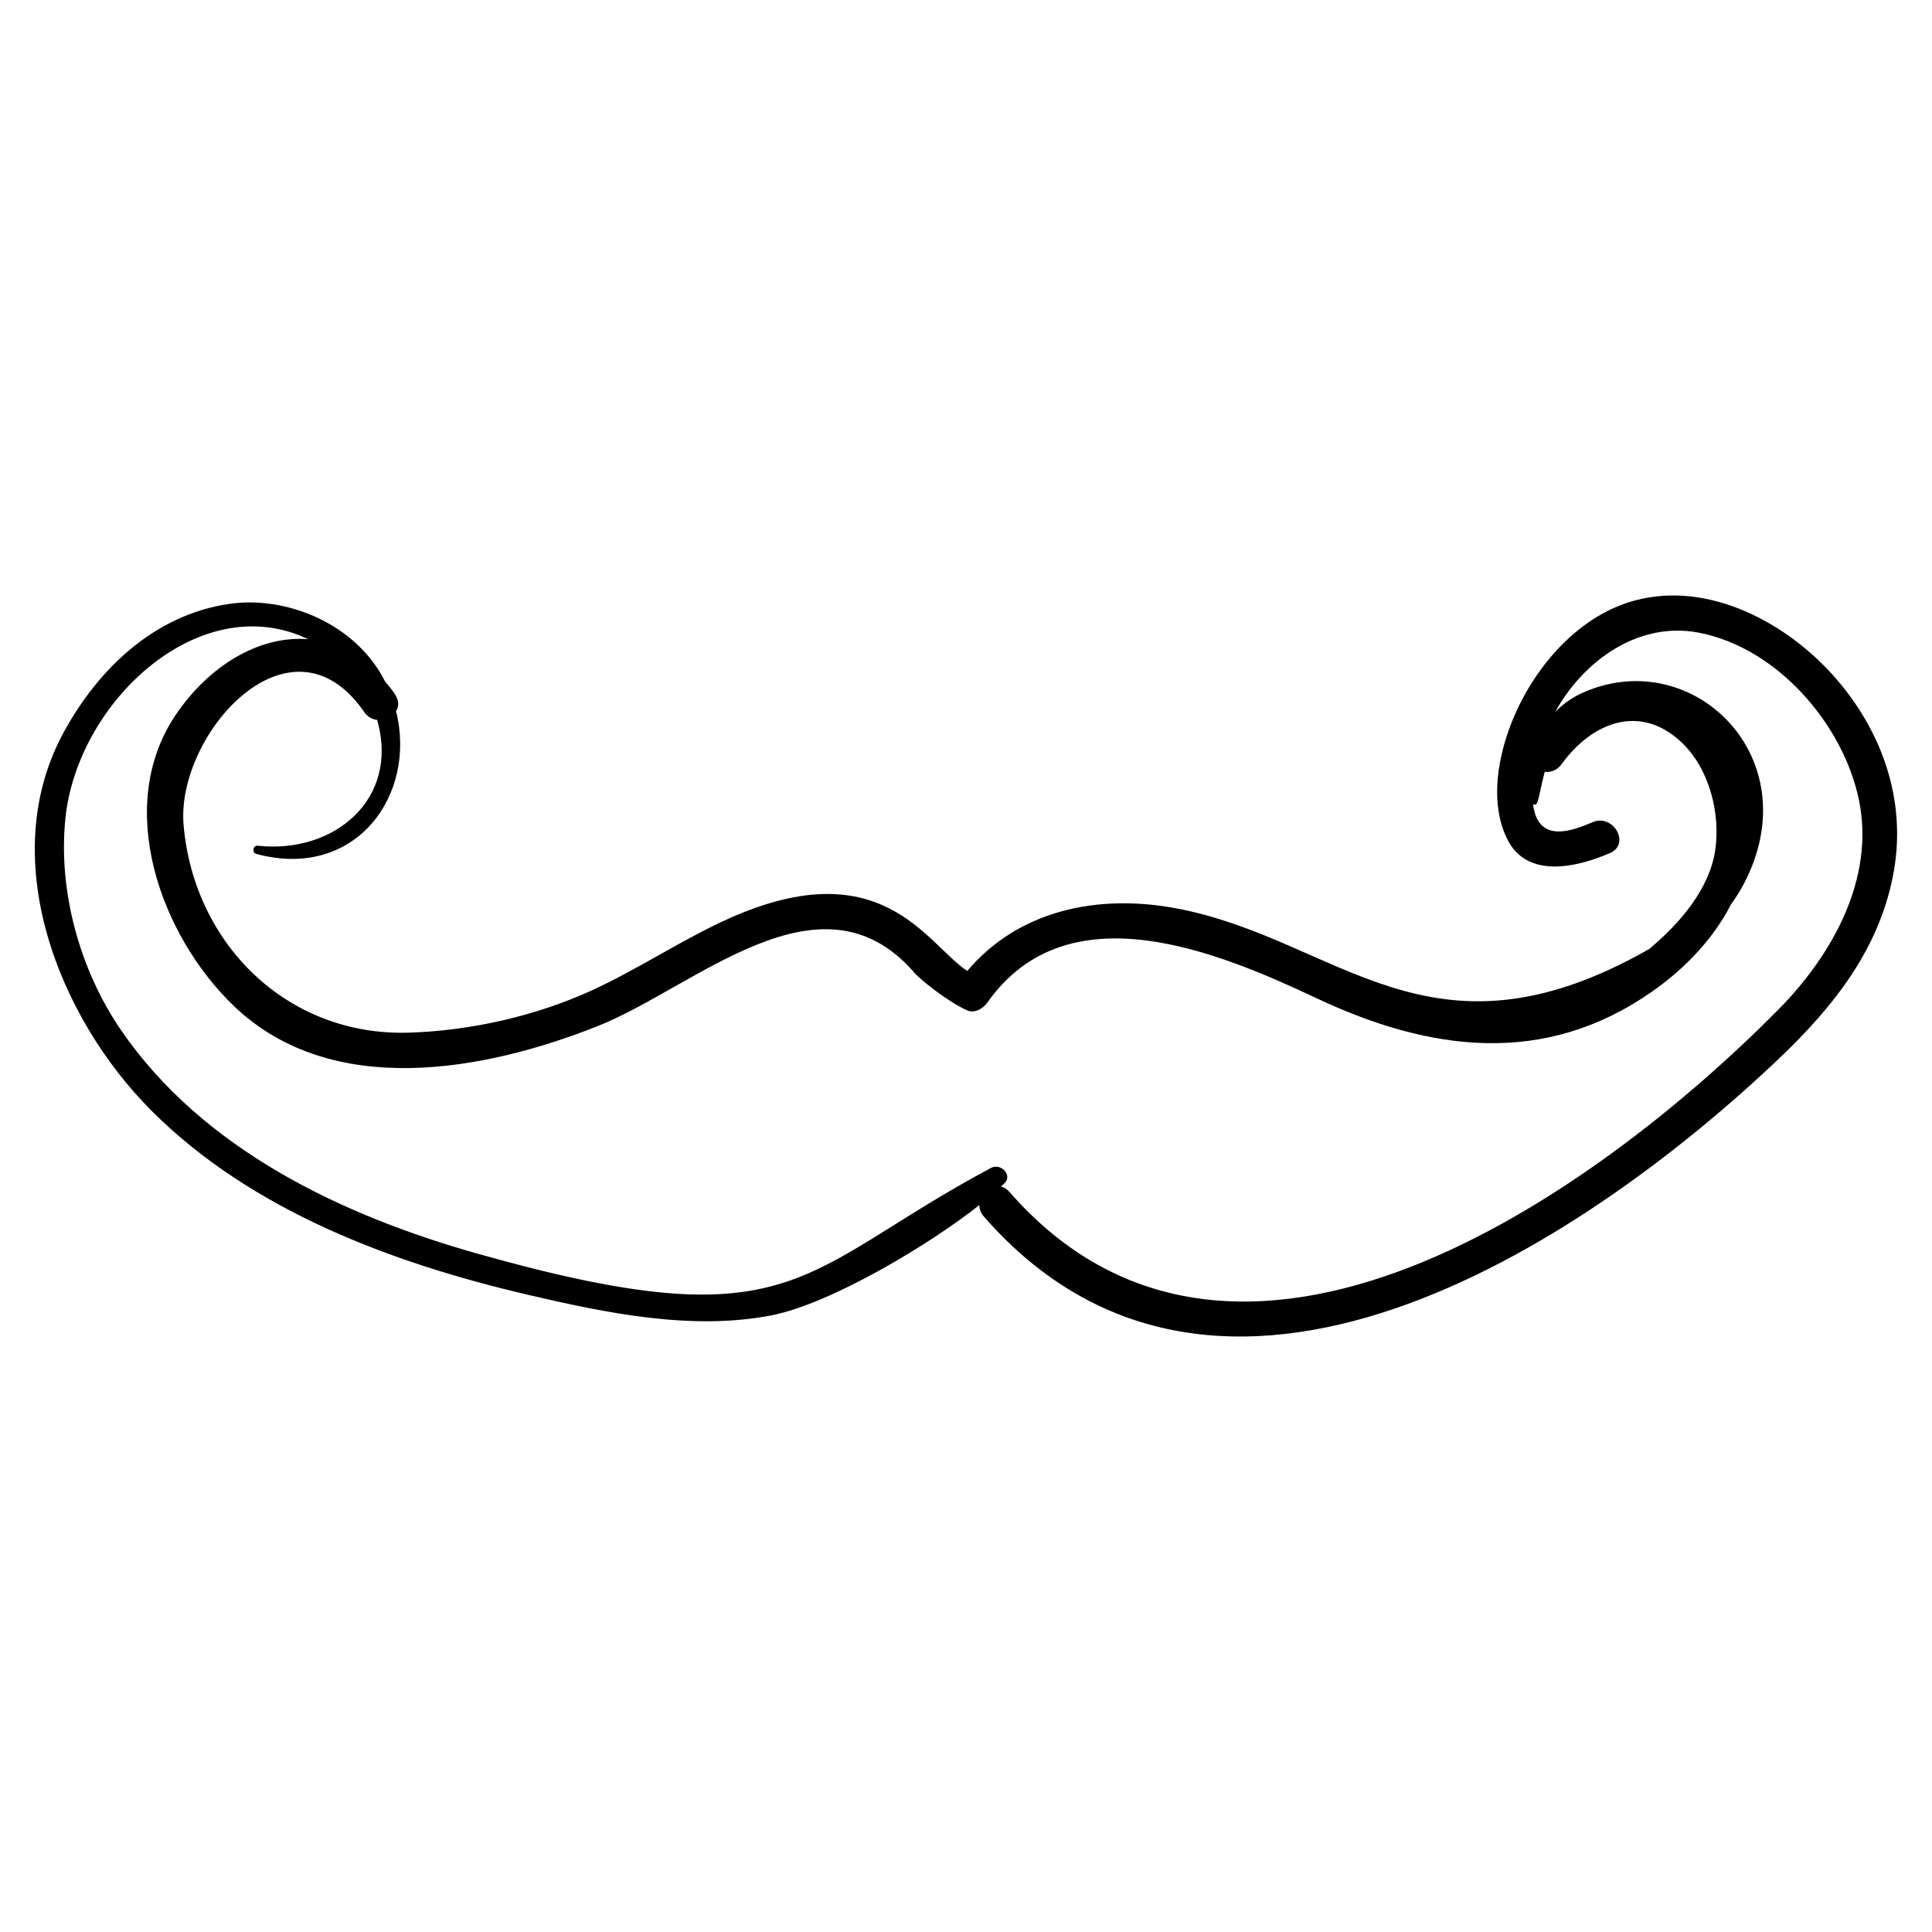
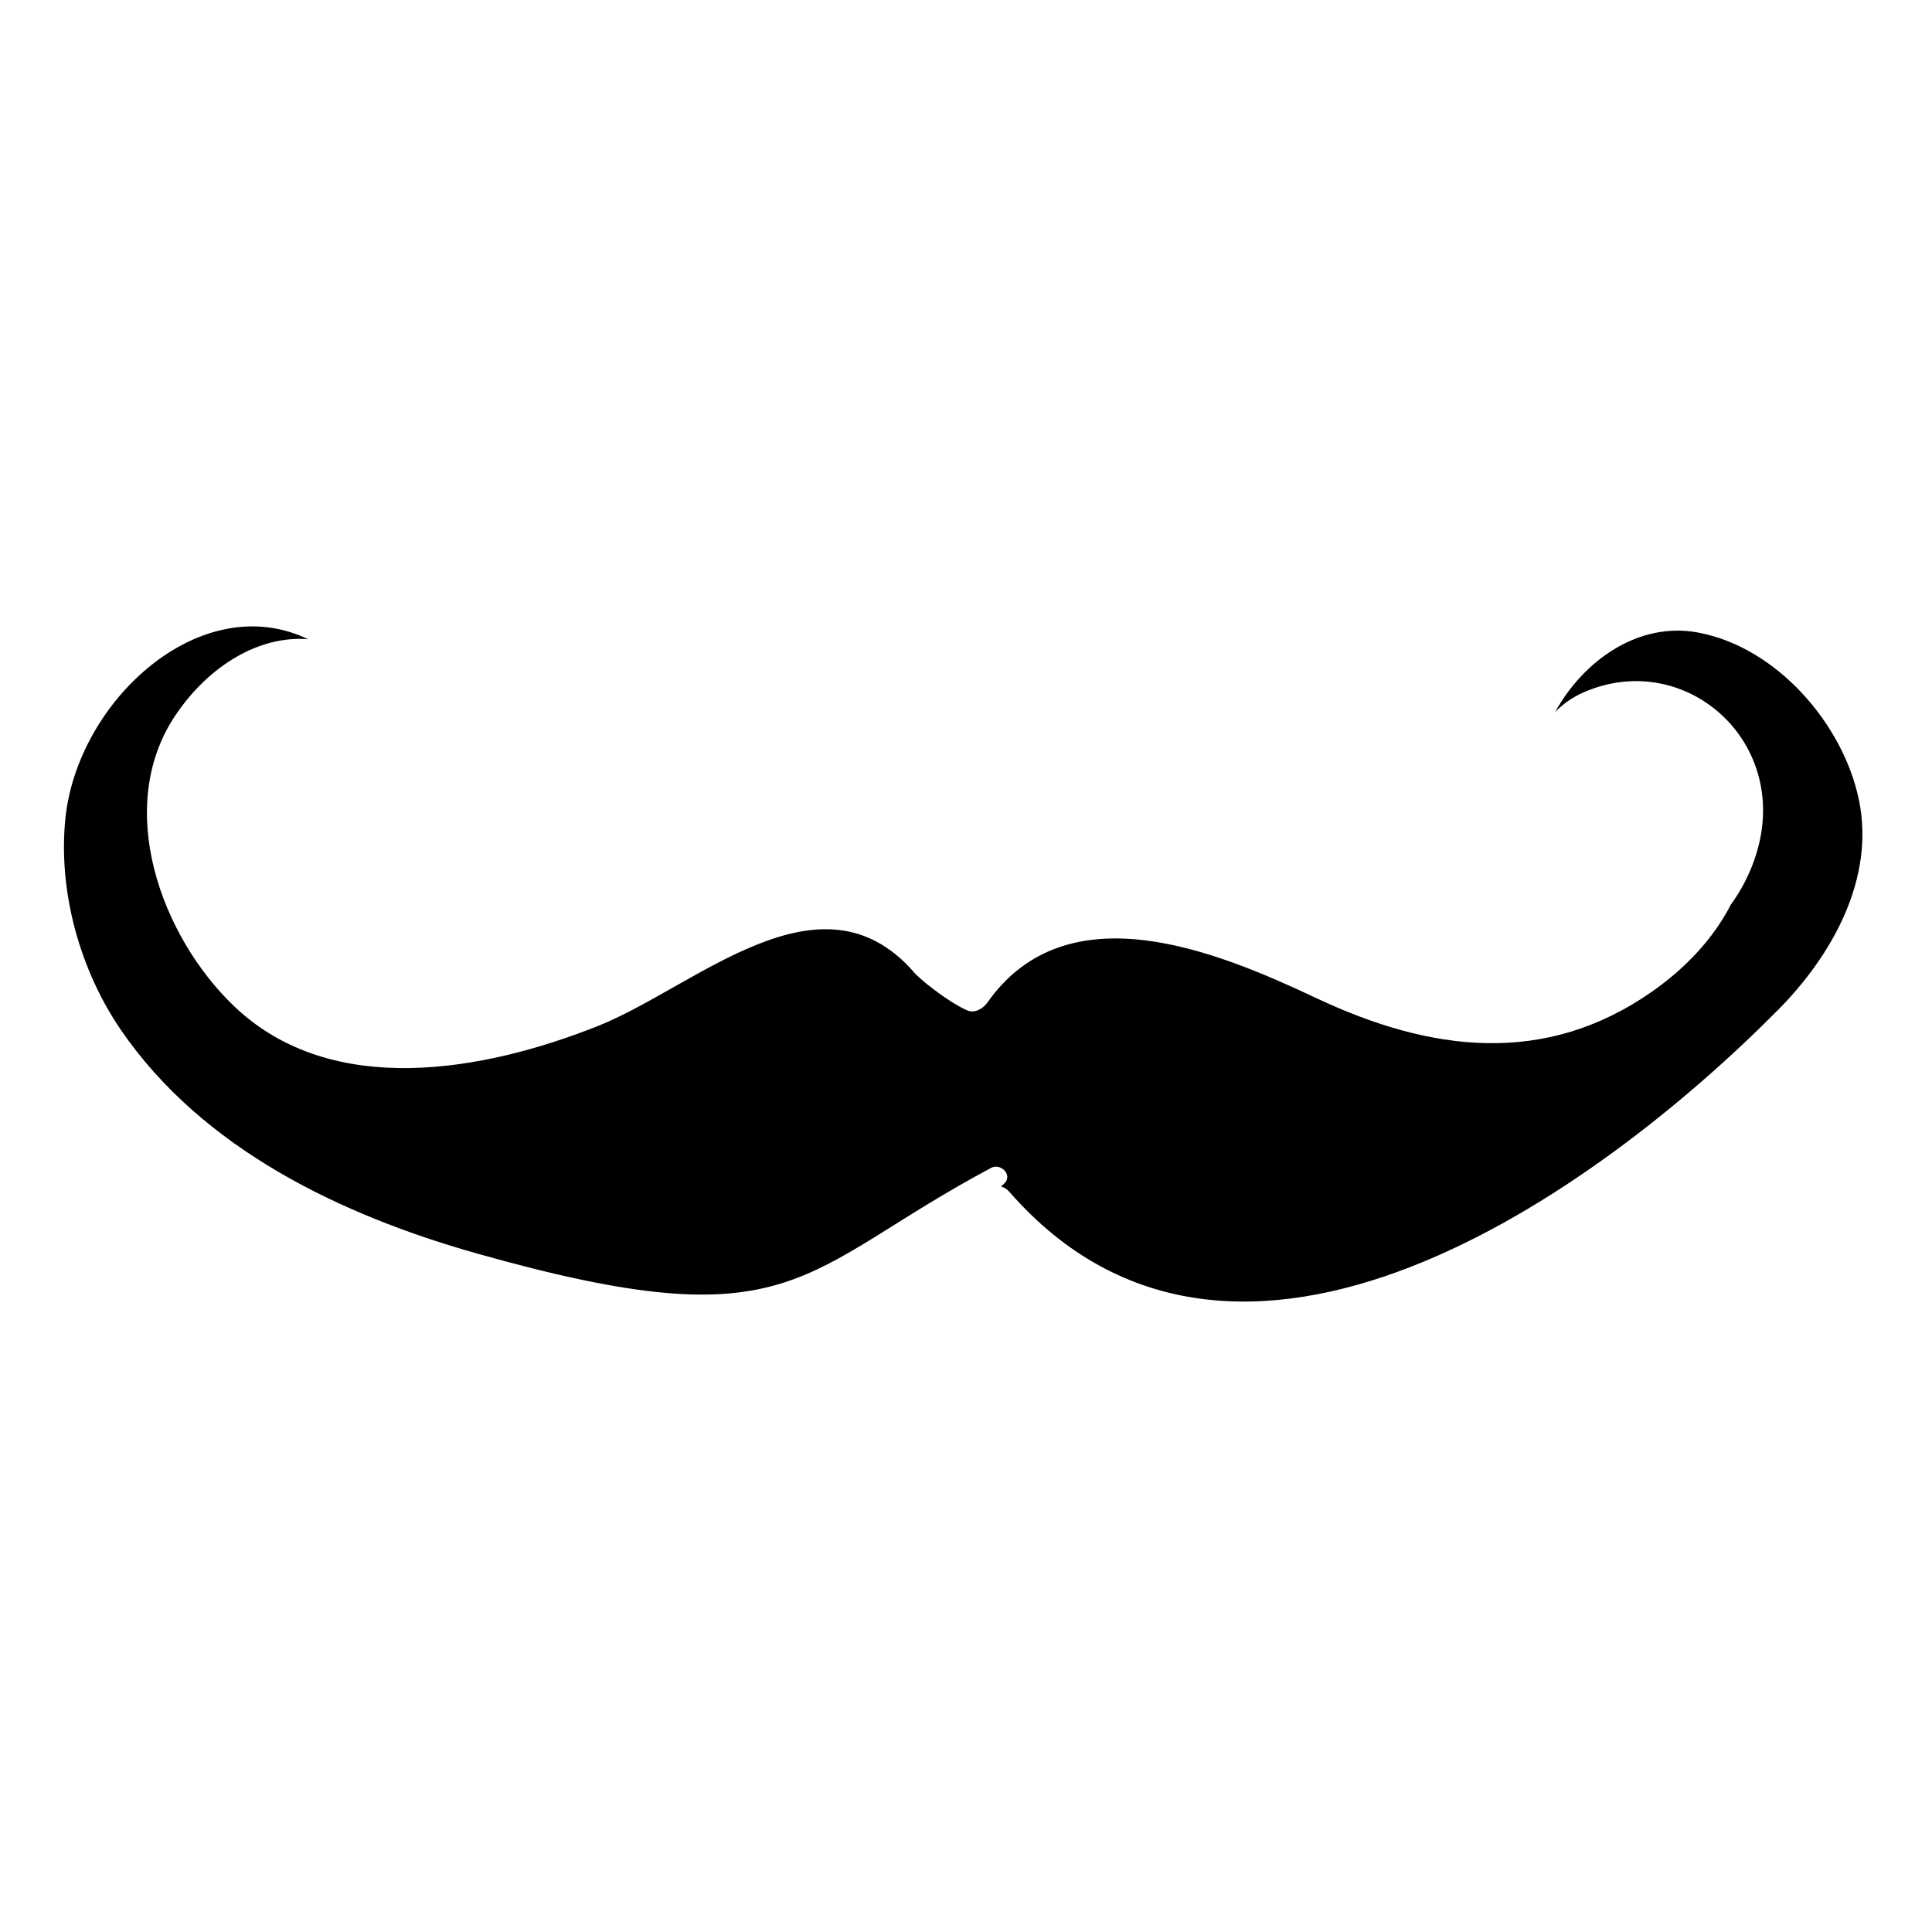
<svg xmlns="http://www.w3.org/2000/svg" fill="#000000" width="800px" height="800px" version="1.1" viewBox="144 144 512 512">
-   <path d="m577.08 303.18c-15.855 4.352-27.965 19.391-33.254 34.336-3.188 9.012-4.766 20.098-0.348 28.938 5.309 10.621 18.66 7.309 27.176 3.625 5.555-2.402 0.883-10.562-4.629-8.18-5.492 2.375-13.074 4.969-15.289-2.469-0.223-0.742-0.375-1.504-0.488-2.277 1.488 0.559 1.188-1.031 3.113-8.602 1.586 0.172 3.262-0.363 4.434-1.984 8.059-11.148 20.816-16.227 31.82-5.852 7.383 6.961 10.395 18.883 8.918 28.688-1.539 10.207-9.32 19.289-17.504 26.113-58.363 33.227-82.258-2.805-125.5-10.828-20.645-3.832-41.617 0.523-55.188 16.625-10.941-7.168-22.902-32.949-65.254-12.941-11.625 5.492-22.387 12.637-34.074 18.012-14.934 6.867-32.266 10.77-48.633 11.281-32.199 1.004-57.02-23.484-59.727-55.043-2.059-23.996 28.359-58.203 47.879-29.922 0.902 1.309 2.141 1.934 3.41 2.078 6.059 21.172-11.613 35.57-31.641 33.344-1.258-0.141-1.598 1.84-0.391 2.168 26.184 7.098 42.66-15.445 37.047-37.836 1.641-2.648-0.496-4.984-2.887-7.809-7.637-15.285-26.129-22.91-41.516-20.582-19.645 2.973-34.453 17.094-43.68 34.02-18.117 33.227-1.508 75.449 23.25 100.24 26.535 26.566 63.895 40.422 99.773 48.805 20.652 4.828 43.41 9.543 64.48 5.469 15.992-3.09 42.707-19.277 55.156-29.246 0.012 1.02 0.352 2.074 1.191 3.035 61.938 70.914 158.18 8.137 210.78-41.902 14.676-13.961 26.996-29.551 30.453-50.031 3.098-18.344-3.023-36.039-14.879-50.016-12.785-15.09-34.051-26.73-54.004-21.254zm38.262 108.31c-48.32 48.887-143.87 117.04-203.87 48.34-0.672-0.77-1.426-1.203-2.191-1.402 0.277-0.254 0.562-0.496 0.836-0.75 2.383-2.223-0.887-5.551-3.465-4.176-51.496 27.461-51.477 46.641-136.25 22.691-35.902-10.141-72.695-27.629-94.348-59.23-10.918-15.938-16.684-36.789-14.727-56.055 3.164-31.105 35.809-61.207 64.336-47.508-12.852-1.059-26.234 6.918-35.109 20.066-16.449 24.367-3.926 58.664 15.52 77.223 25.891 24.711 66.324 17.148 96.293 5.25 25.957-10.305 58.891-42.531 83.668-14.488 1.062 1.547 9.039 8.016 14.301 10.32 1.992 0.871 4.234-0.523 5.336-2.086 21.203-30.109 61.027-13.488 87.242-1.141 29.992 14.125 60.371 18.191 88.879-1.746 9.02-6.309 16.344-14.184 20.895-23.055 2.195-3.023 4.078-6.367 5.574-10.125 12.582-31.617-17.199-58.422-44.84-46.023-2.832 1.27-5.269 3.019-7.297 5.102 7.5-13.613 22.043-24.023 37.871-21.07 20.914 3.906 38.492 24.277 42.645 44.395 4.305 20.867-7.152 41.156-21.297 55.469z" />
+   <path d="m577.08 303.18zm38.262 108.31c-48.32 48.887-143.87 117.04-203.87 48.34-0.672-0.77-1.426-1.203-2.191-1.402 0.277-0.254 0.562-0.496 0.836-0.75 2.383-2.223-0.887-5.551-3.465-4.176-51.496 27.461-51.477 46.641-136.25 22.691-35.902-10.141-72.695-27.629-94.348-59.23-10.918-15.938-16.684-36.789-14.727-56.055 3.164-31.105 35.809-61.207 64.336-47.508-12.852-1.059-26.234 6.918-35.109 20.066-16.449 24.367-3.926 58.664 15.52 77.223 25.891 24.711 66.324 17.148 96.293 5.25 25.957-10.305 58.891-42.531 83.668-14.488 1.062 1.547 9.039 8.016 14.301 10.32 1.992 0.871 4.234-0.523 5.336-2.086 21.203-30.109 61.027-13.488 87.242-1.141 29.992 14.125 60.371 18.191 88.879-1.746 9.02-6.309 16.344-14.184 20.895-23.055 2.195-3.023 4.078-6.367 5.574-10.125 12.582-31.617-17.199-58.422-44.84-46.023-2.832 1.27-5.269 3.019-7.297 5.102 7.5-13.613 22.043-24.023 37.871-21.07 20.914 3.906 38.492 24.277 42.645 44.395 4.305 20.867-7.152 41.156-21.297 55.469z" />
</svg>